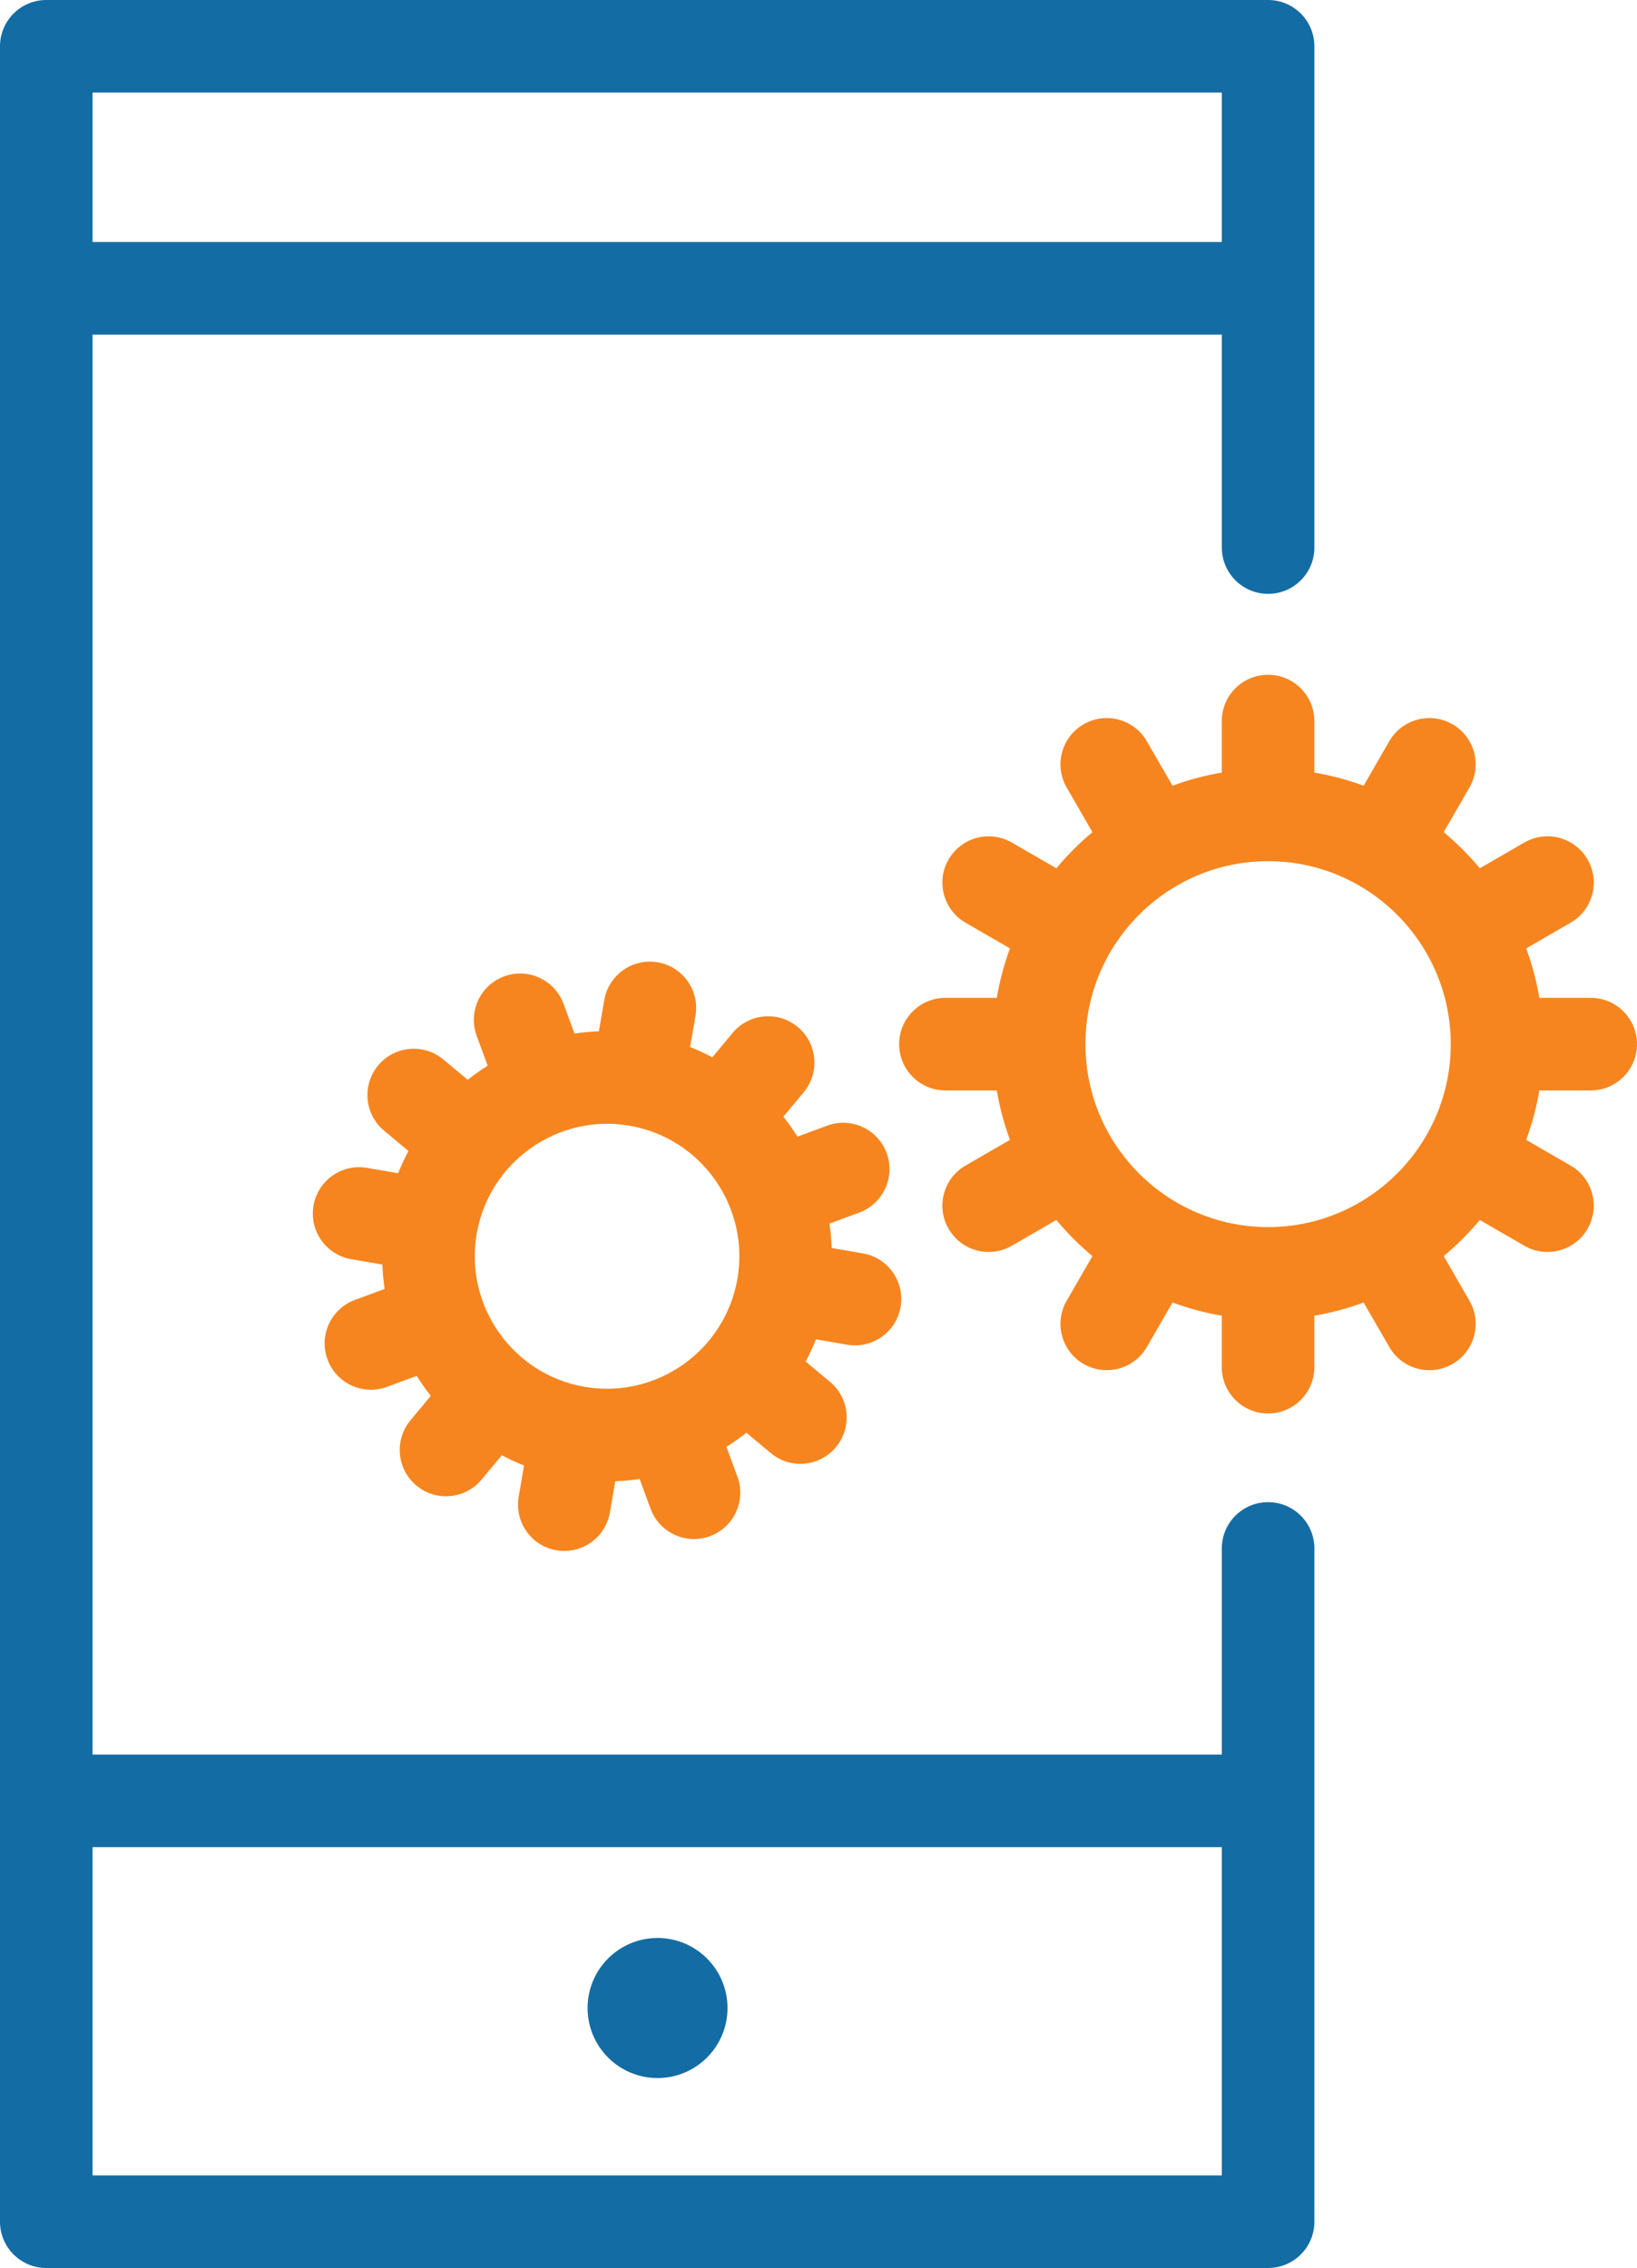
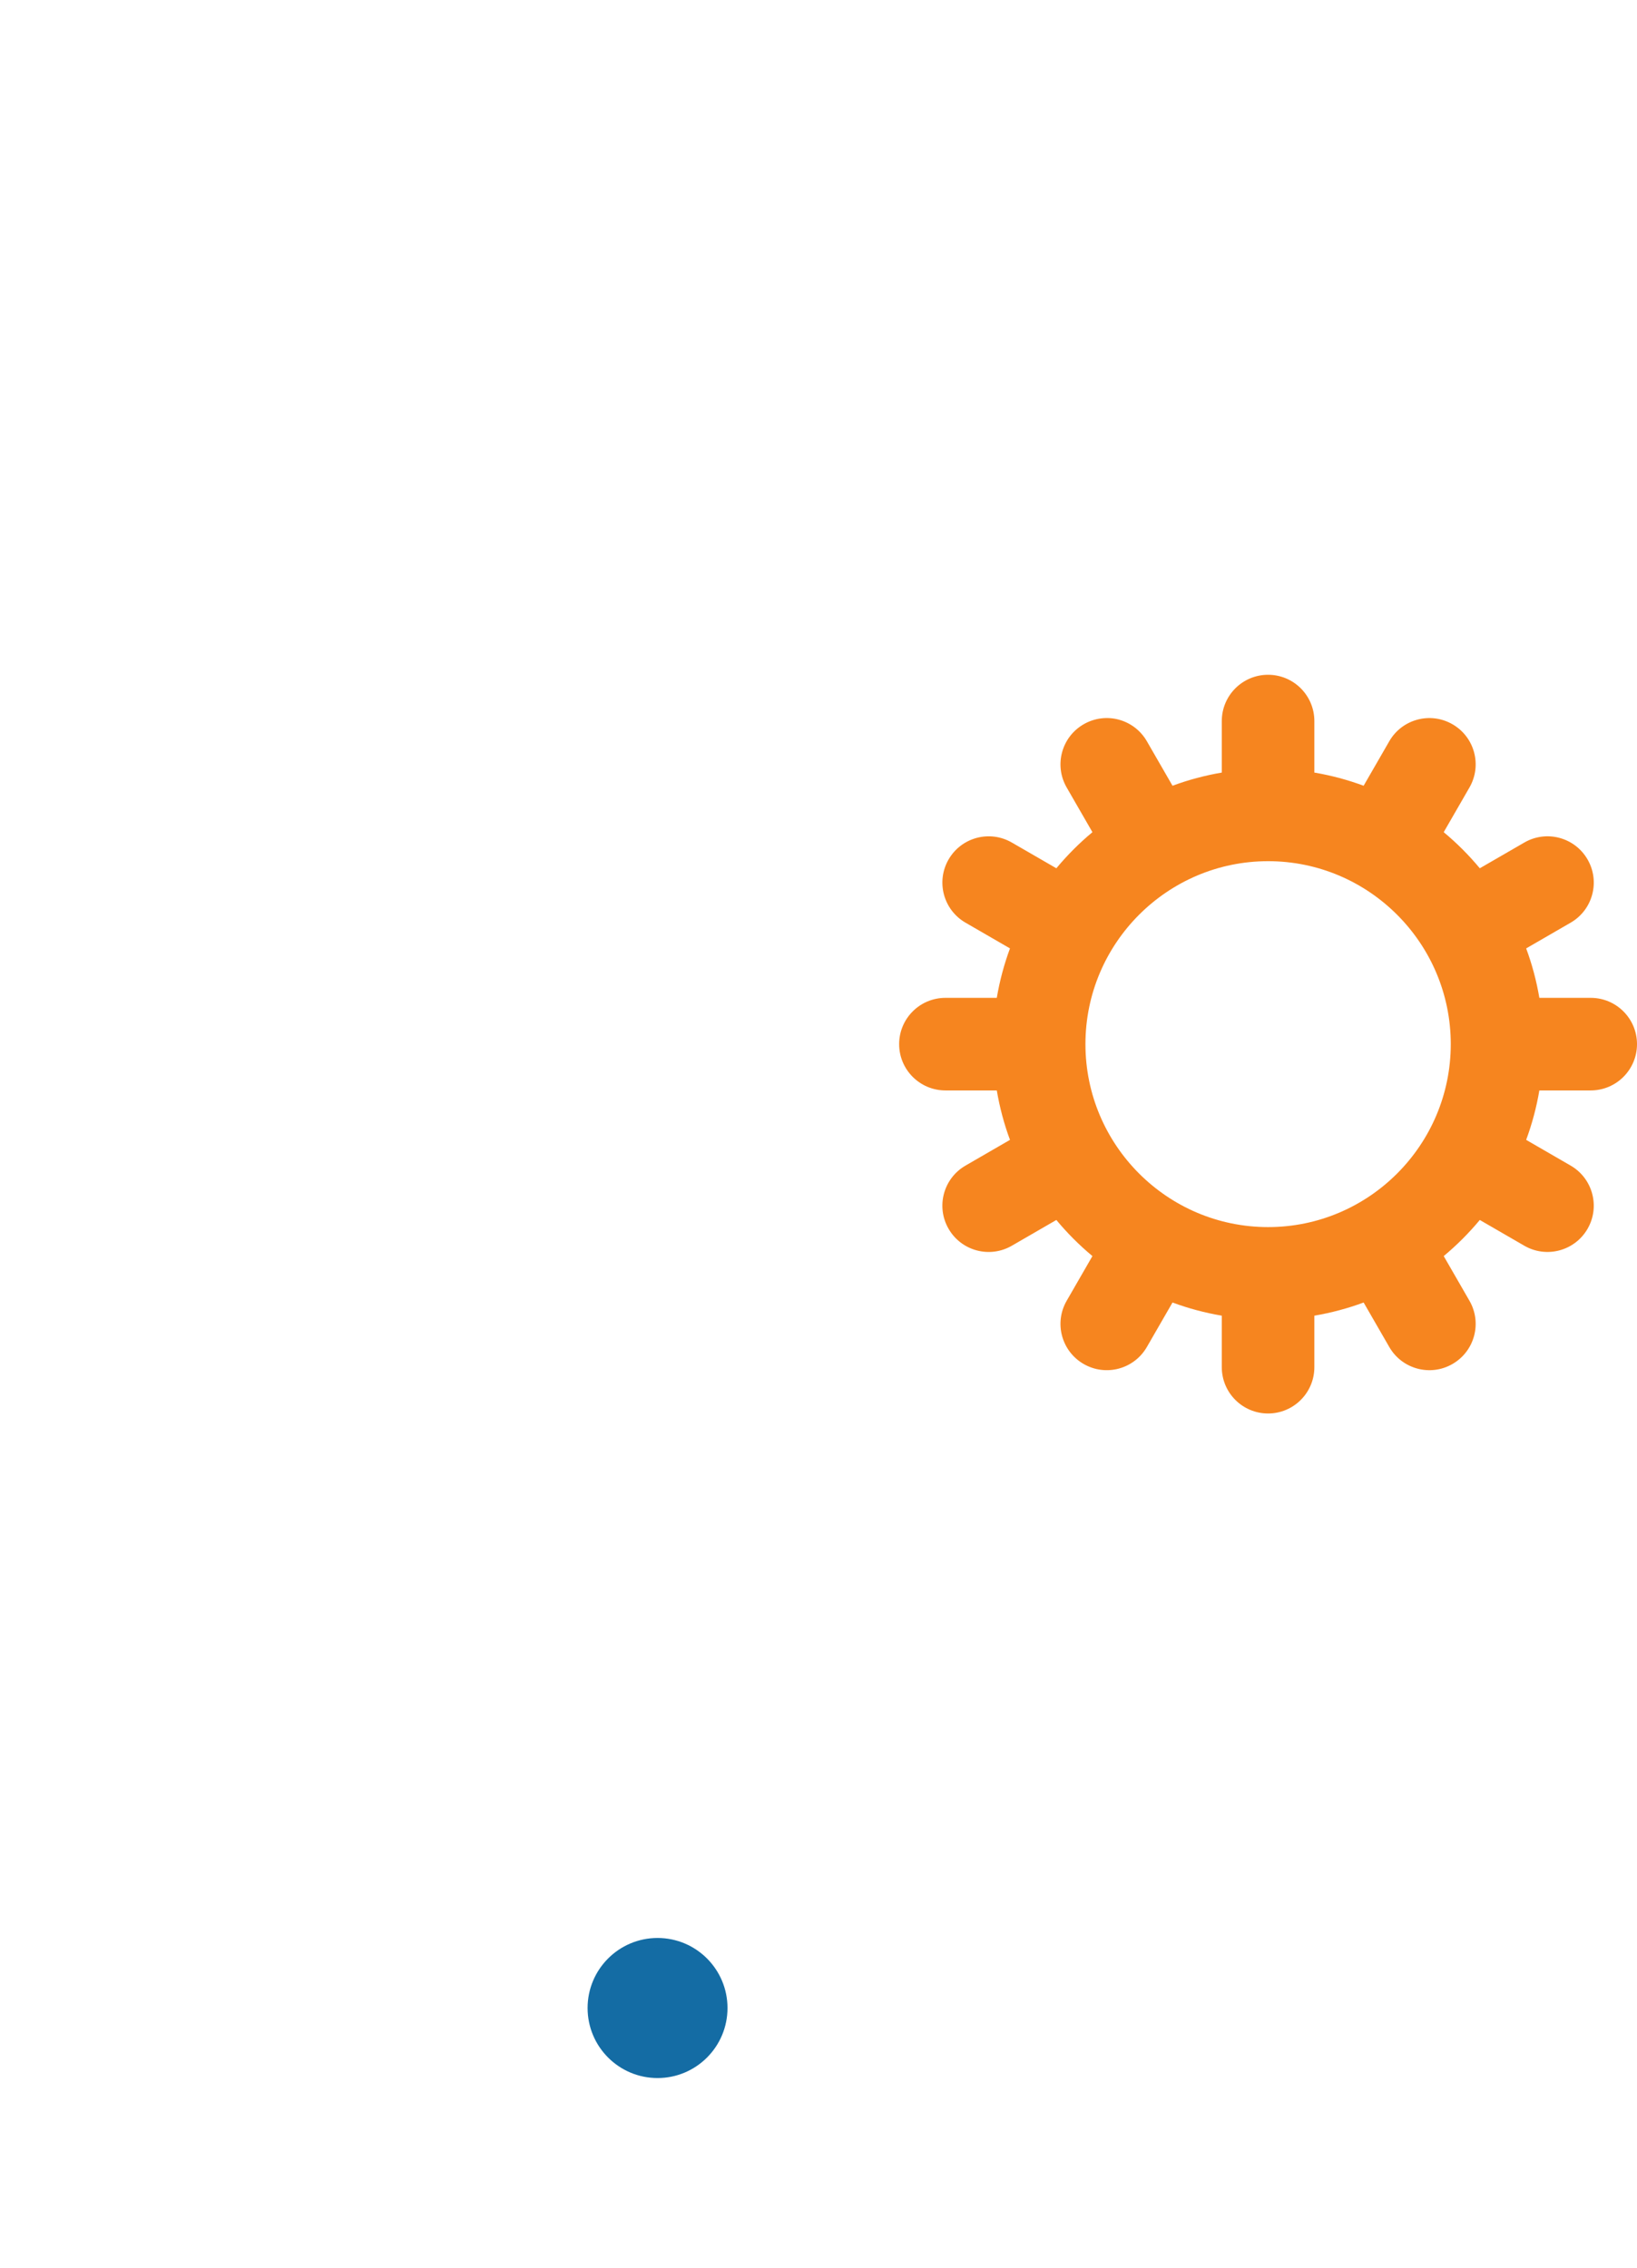
<svg xmlns="http://www.w3.org/2000/svg" version="1.1" id="Layer_1" x="0px" y="0px" viewBox="0 0 72.192 100" enable-background="new 0 0 72.192 100" xml:space="preserve">
  <g>
-     <path fill="#146CA4" d="M55.923,66.233c-1.127,0-2.041,0.914-2.041,2.041v9.088H4.082v-62.61h49.801v9.391   c0,1.127,0.914,2.041,2.041,2.041c1.127,0,2.041-0.913,2.041-2.041V2.041C57.964,0.914,57.051,0,55.923,0H2.041   C0.914,0,0,0.914,0,2.041v95.918C0,99.086,0.914,100,2.041,100h53.883c1.127,0,2.041-0.914,2.041-2.041V68.274   C57.964,67.147,57.051,66.233,55.923,66.233z M53.883,4.082v6.589H4.082V4.082H53.883z M4.082,95.918V81.444h49.801v14.474H4.082z" />
    <ellipse fill="#146CA4" cx="28.998" cy="88.537" rx="3.085" ry="3.088" />
-     <path fill="#F6851F" d="M39.102,50.842c-0.389-1.059-1.563-1.601-2.62-1.21l-1.314,0.485c-0.191-0.305-0.399-0.599-0.621-0.881   l0.896-1.077c0.721-0.867,0.604-2.156-0.262-2.878c-0.866-0.722-2.153-0.603-2.874,0.264l-0.894,1.074   c-0.316-0.168-0.642-0.32-0.979-0.454l0.237-1.375c0.191-1.112-0.554-2.169-1.664-2.36c-1.111-0.191-2.167,0.555-2.359,1.667   l-0.237,1.375c-0.363,0.013-0.721,0.048-1.076,0.1l-0.482-1.311c-0.389-1.059-1.563-1.601-2.62-1.211   c-1.058,0.39-1.6,1.565-1.21,2.624l0.484,1.315c-0.304,0.191-0.598,0.399-0.88,0.622l-1.076-0.897   c-0.865-0.722-2.153-0.604-2.874,0.263c-0.721,0.867-0.604,2.156,0.262,2.878l1.073,0.894c-0.168,0.317-0.32,0.643-0.454,0.981   l-1.374-0.237c-1.111-0.191-2.167,0.555-2.358,1.667v0l0,0c-0.192,1.112,0.553,2.169,1.664,2.36l1.373,0.237   c0.013,0.363,0.048,0.722,0.1,1.076l-1.31,0.483c-1.058,0.39-1.6,1.565-1.21,2.624c0.389,1.059,1.563,1.601,2.62,1.21l1.314-0.485   c0.191,0.304,0.398,0.599,0.621,0.881l-0.896,1.077c-0.721,0.867-0.604,2.156,0.262,2.878c0.866,0.722,2.153,0.604,2.874-0.263   l0.893-1.074c0.316,0.168,0.642,0.32,0.98,0.454l-0.237,1.376c-0.191,1.112,0.553,2.169,1.664,2.36   c1.111,0.192,2.167-0.555,2.358-1.667l0.237-1.375c0.363-0.013,0.721-0.048,1.075-0.1l0.482,1.311   c0.389,1.059,1.563,1.601,2.62,1.21c1.058-0.39,1.6-1.565,1.21-2.623l-0.484-1.315c0.304-0.191,0.598-0.399,0.88-0.622l1.076,0.897   c0.865,0.722,2.153,0.604,2.874-0.263c0.721-0.867,0.604-2.156-0.262-2.878l-1.073-0.894c0.168-0.317,0.32-0.643,0.454-0.981   l1.373,0.237c1.111,0.191,2.167-0.555,2.359-1.667l0,0l0,0c0.192-1.112-0.554-2.169-1.664-2.36l-1.374-0.237   c-0.013-0.363-0.047-0.722-0.1-1.077l1.31-0.483C38.949,53.076,39.491,51.901,39.102,50.842z M32.521,56.382L32.521,56.382   c-0.547,3.174-3.571,5.311-6.741,4.765c-3.17-0.546-5.304-3.573-4.757-6.747v0l0,0c0.547-3.174,3.571-5.311,6.741-4.765   C30.934,50.182,33.068,53.208,32.521,56.382L32.521,56.382z" />
    <path fill="#F6851F" d="M70.151,43.997h-2.265c-0.128-0.752-0.322-1.481-0.582-2.18l1.962-1.135   c0.976-0.564,1.31-1.812,0.745-2.788c-0.564-0.976-1.812-1.31-2.788-0.745l-1.964,1.135c-0.48-0.578-1.013-1.111-1.591-1.592   l1.136-1.971c0.563-0.977,0.228-2.224-0.749-2.787c-0.977-0.563-2.224-0.228-2.787,0.748l-1.132,1.963   c-0.696-0.259-1.423-0.453-2.173-0.581v-2.271c0-1.127-0.914-2.041-2.041-2.041c-1.127,0-2.041,0.914-2.041,2.041v2.271   c-0.749,0.128-1.476,0.322-2.173,0.581l-1.132-1.963c-0.563-0.976-1.811-1.312-2.787-0.748c-0.977,0.563-1.312,1.811-0.749,2.787   l1.136,1.971c-0.578,0.481-1.11,1.014-1.591,1.592l-1.964-1.135c-0.977-0.564-2.224-0.23-2.788,0.745   c-0.564,0.976-0.23,2.224,0.745,2.788l1.962,1.135c-0.259,0.699-0.454,1.428-0.582,2.18h-2.265c-1.127,0-2.041,0.914-2.041,2.041   l0,0l0,0c0,1.127,0.914,2.041,2.041,2.041h2.265c0.128,0.752,0.322,1.481,0.582,2.18l-1.962,1.135   c-0.976,0.564-1.31,1.812-0.745,2.788c0.564,0.976,1.812,1.31,2.788,0.745l1.964-1.136c0.48,0.578,1.013,1.111,1.591,1.592   l-1.136,1.971c-0.563,0.977-0.228,2.224,0.749,2.787c0.977,0.563,2.224,0.228,2.787-0.748l1.132-1.963   c0.696,0.259,1.423,0.453,2.173,0.581v2.271c0,1.127,0.914,2.041,2.041,2.041c1.127,0,2.041-0.914,2.041-2.041v-2.271   c0.749-0.128,1.476-0.322,2.173-0.581l1.132,1.963c0.563,0.976,1.811,1.312,2.787,0.748c0.977-0.563,1.312-1.811,0.749-2.787   l-1.136-1.971c0.578-0.481,1.11-1.014,1.591-1.592l1.964,1.136c0.977,0.564,2.224,0.23,2.788-0.745   c0.564-0.976,0.23-2.224-0.745-2.788l-1.962-1.135c0.259-0.699,0.454-1.428,0.582-2.18h2.265c1.127,0,2.041-0.914,2.041-2.041l0,0   l0,0C72.192,44.911,71.278,43.997,70.151,43.997z M63.979,46.038L63.979,46.038c0,4.448-3.614,8.067-8.055,8.067   c-4.442,0-8.056-3.619-8.056-8.067l0,0l0,0c0-4.448,3.614-8.067,8.056-8.067C60.365,37.971,63.979,41.59,63.979,46.038   L63.979,46.038z" />
  </g>
</svg>